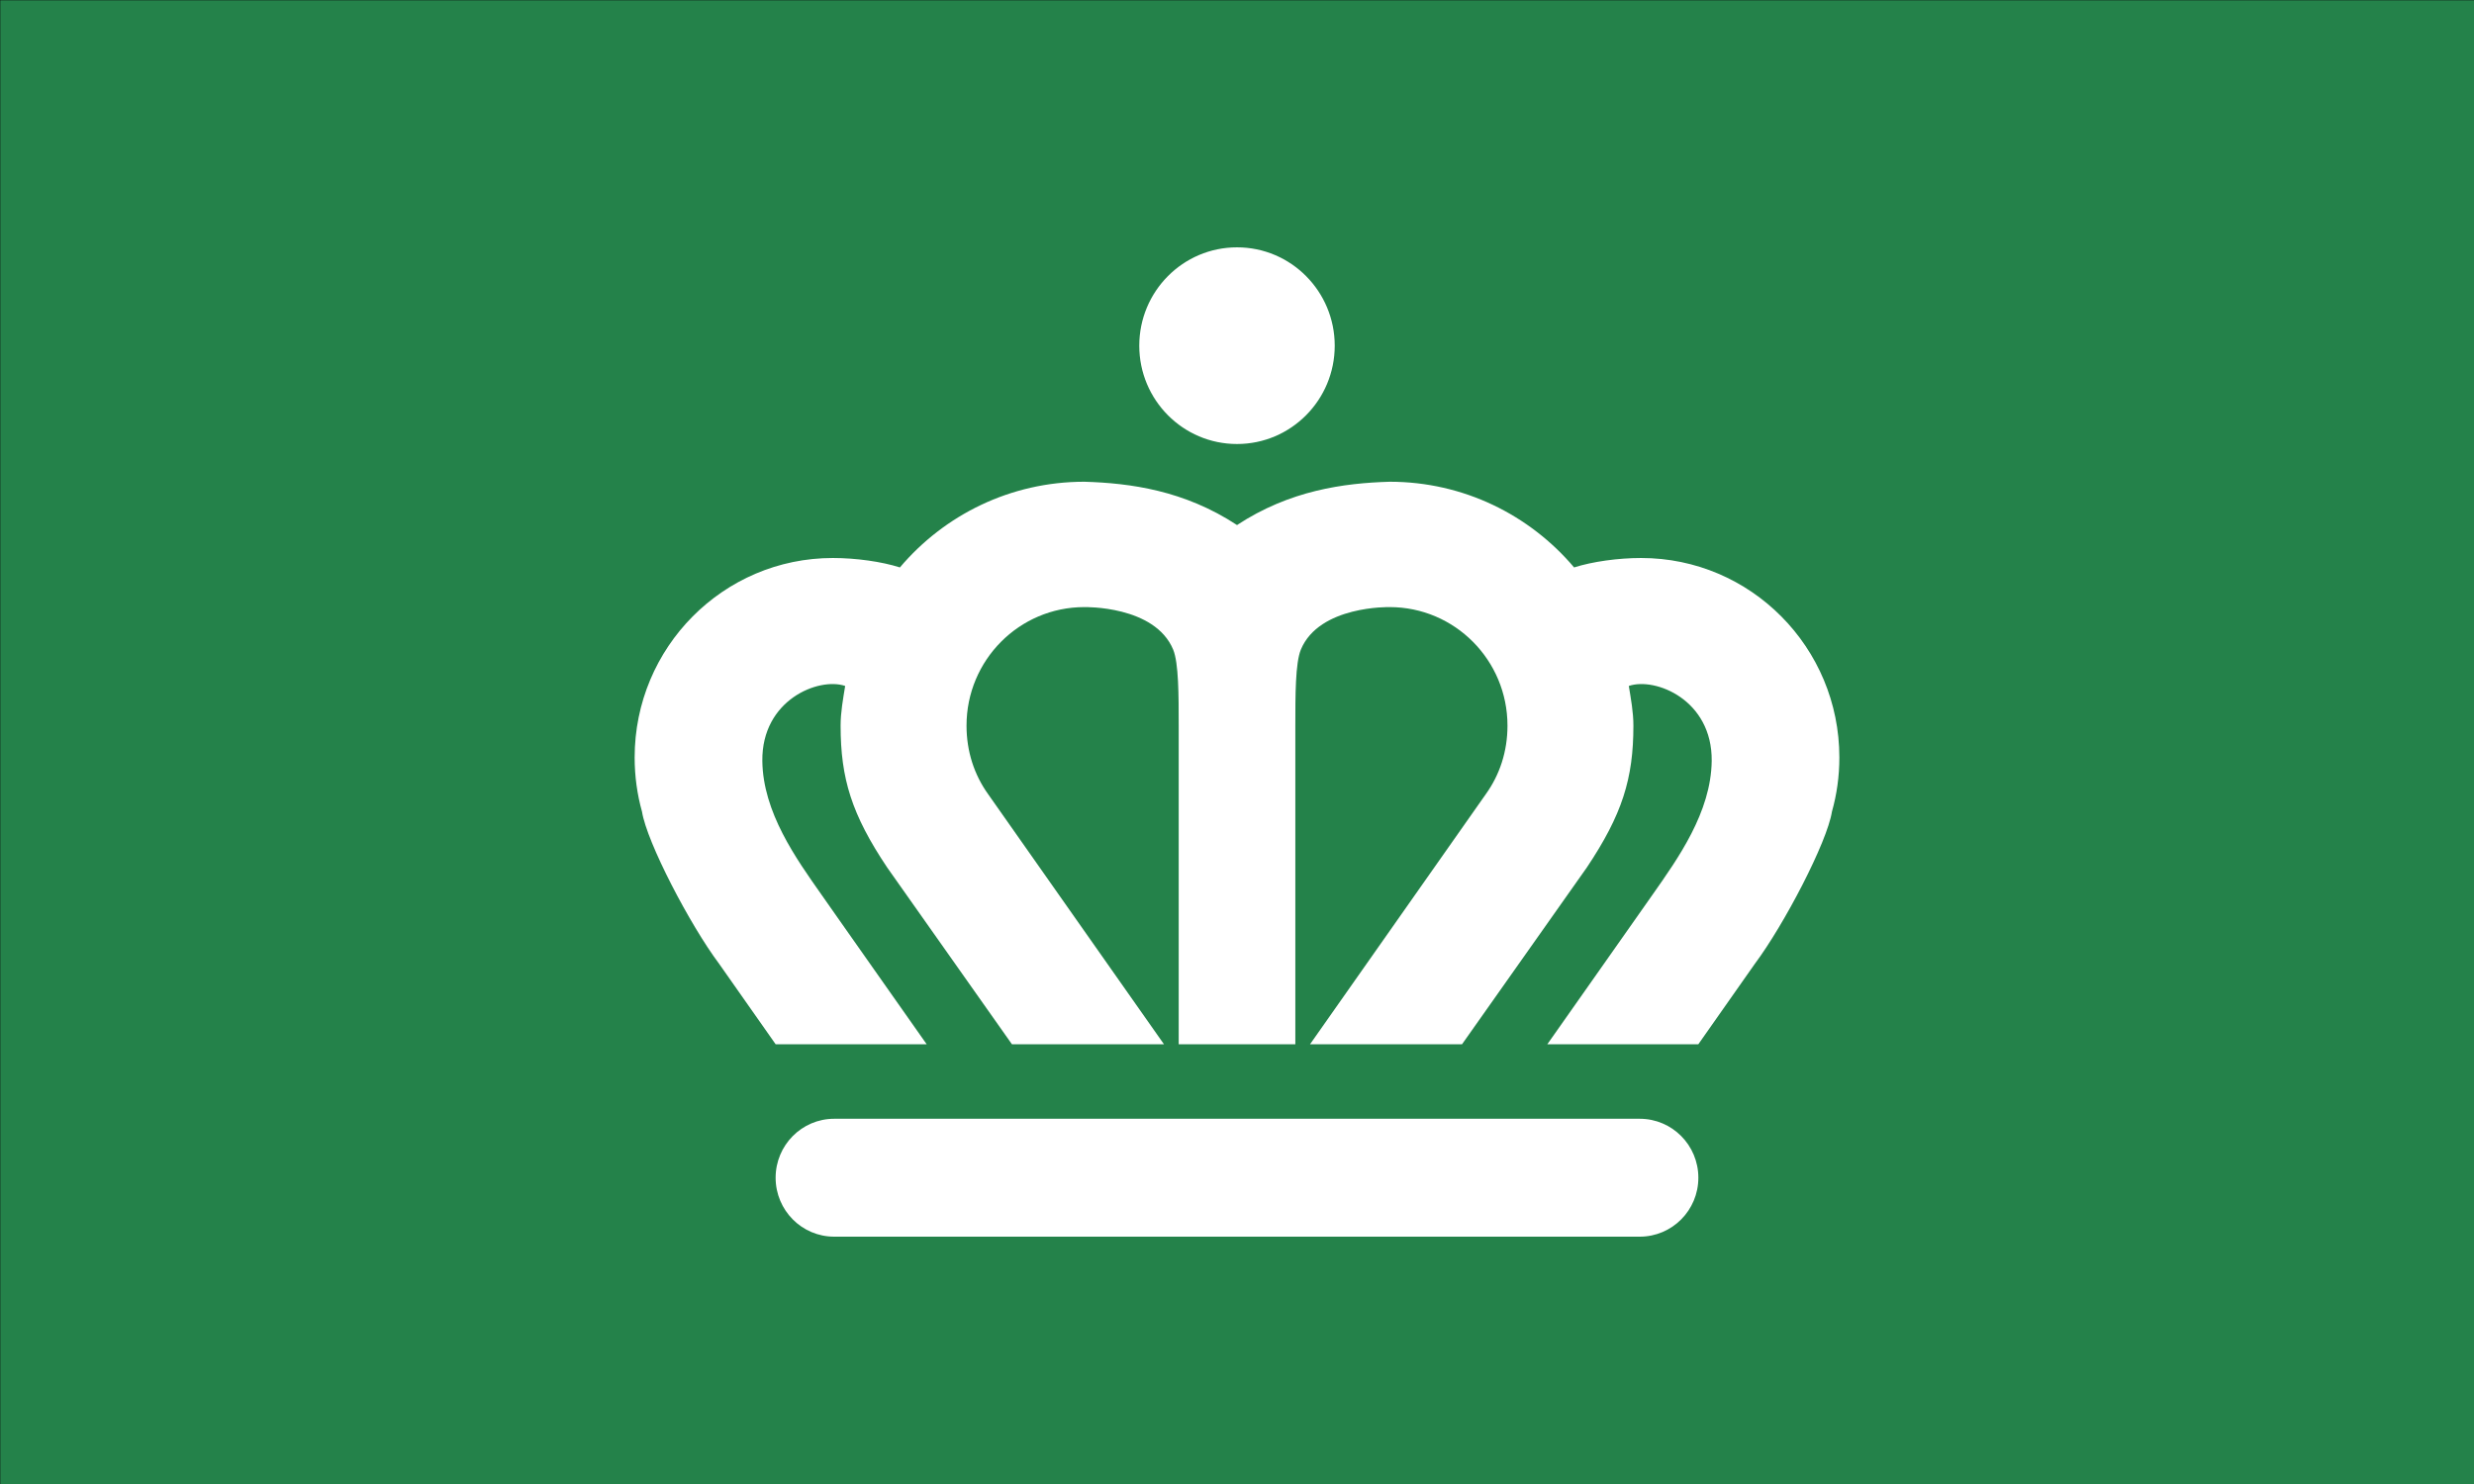
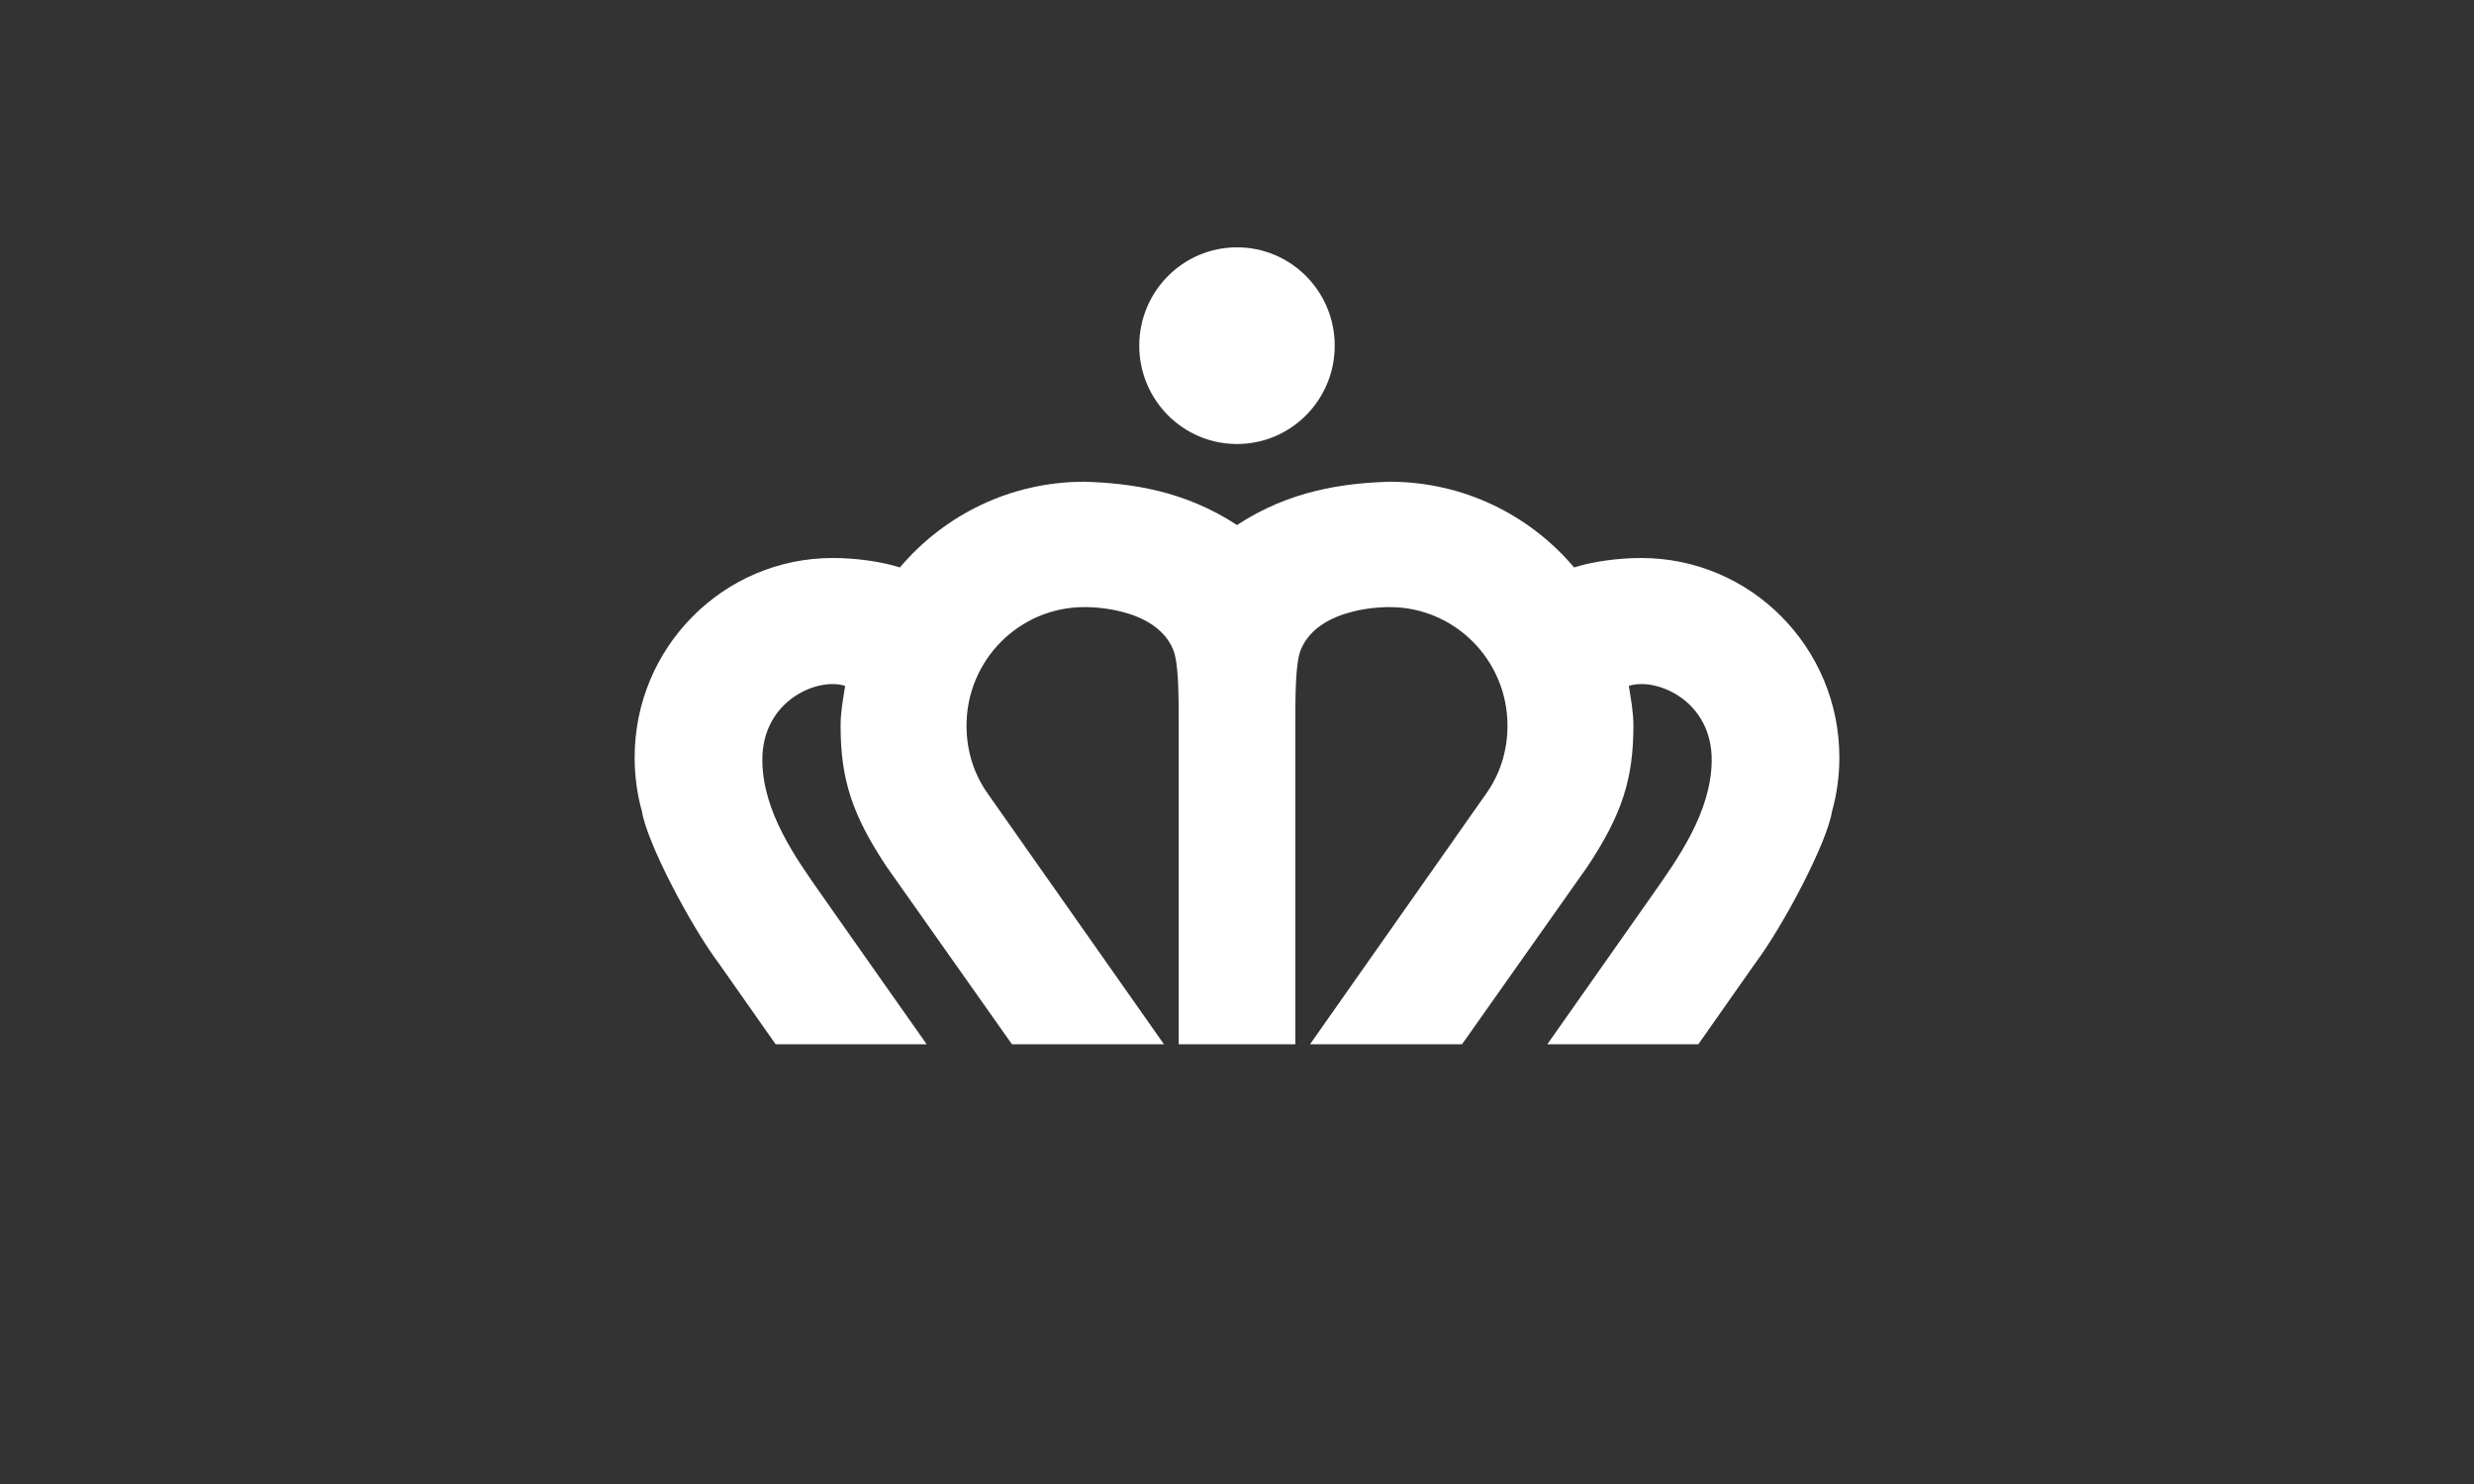
<svg xmlns="http://www.w3.org/2000/svg" width="2500" height="1500" viewBox="0 0 2500 1500" version="1.1" id="svg5" xml:space="preserve">
  <rect x="0" y="0" width="2500" height="1500" fill="#333333" stroke="none" />
  <defs id="defs2" />
  <g id="g1069" transform="translate(-1.400262e-4,-4.3384732e-5)">
-     <rect style="fill:#24824a;fill-opacity:1;stroke:#000000;stroke-width:0.207" id="rect1017" width="2500" height="1500" x="0.104" y="0.104" />
    <path d="m 0,0 c -17.766,11.669 -35.913,14.123 -51.417,14.586 -24.863,0 -47.143,-11.193 -62.098,-28.863 -6.133,1.952 -14.754,3.179 -22.59,3.179 -36.853,0 -66.729,-30.091 -66.729,-67.195 0,-6.311 0.857,-12.445 2.476,-18.231 1.644,-10.371 16.206,-38.223 25.959,-51.239 l 19.04,-27.113 h 50.857 c 0,0 -35.52,50.476 -35.461,50.441 -8.49,12.074 -19.694,27.697 -19.874,45.011 -0.225,20.516 18.922,28.257 27.889,25.231 -0.691,-4.334 -1.536,-8.81 -1.536,-13.36 0,-17.838 3.726,-29.936 15.706,-47.821 l 41.986,-59.502 H -24.6 l -59.17,84.175 c -4.703,6.549 -7.311,14.432 -7.311,23.148 0,22.041 17.754,39.915 39.664,39.915 0,0 23.732,0.595 29.924,-14.326 1.858,-4.523 1.858,-15.432 1.858,-25.589 V -174.876 H 0 19.636 v 107.323 c 0,10.157 0,21.066 1.857,25.589 6.181,14.921 29.913,14.326 29.913,14.326 21.899,0 39.665,-17.874 39.665,-39.915 0,-8.716 -2.621,-16.599 -7.336,-23.148 l -59.146,-84.175 h 51.18 l 41.998,59.502 c 11.956,17.885 15.706,29.983 15.706,47.821 0,4.55 -0.845,9.026 -1.547,13.36 8.966,3.026 28.125,-4.715 27.911,-25.231 -0.203,-17.314 -11.395,-32.937 -19.873,-45.011 0.047,0.035 -35.474,-50.441 -35.474,-50.441 h 50.846 l 19.04,27.113 c 9.741,13.016 24.327,40.868 25.948,51.239 1.642,5.786 2.499,11.92 2.499,18.231 0,37.104 -29.876,67.195 -66.742,67.195 -7.835,0 -16.433,-1.227 -22.577,-3.179 C 98.549,3.393 76.281,14.586 51.406,14.586 35.89,14.123 17.767,11.669 0,0" style="fill:#ffffff;fill-opacity:1;fill-rule:nonzero;stroke:none" id="path7222" transform="matrix(3.001,0,0,-3.001,1250.016,530.705)" />
    <path d="M 0,0 C 0,18.301 14.73,33.127 32.913,33.127 51.085,33.127 65.814,18.301 65.814,0 65.814,-18.279 51.085,-33.116 32.913,-33.116 14.73,-33.116 0,-18.279 0,0" style="fill:#ffffff;fill-opacity:1;fill-rule:nonzero;stroke:none" id="path7226" transform="matrix(3.001,0,0,-3.001,1151.243,349.417)" />
-     <path d="m 0,0 c -10.872,0 -19.707,8.883 -19.707,19.85 0,10.966 8.835,19.861 19.707,19.861 H 271.269 C 282.165,39.711 291,30.816 291,19.85 291,8.883 282.165,0 271.269,0 Z" style="fill:#ffffff;fill-opacity:1;fill-rule:nonzero;stroke:none" id="path7230" transform="matrix(3.001,0,0,-3.001,842.913,1250)" />
  </g>
</svg>